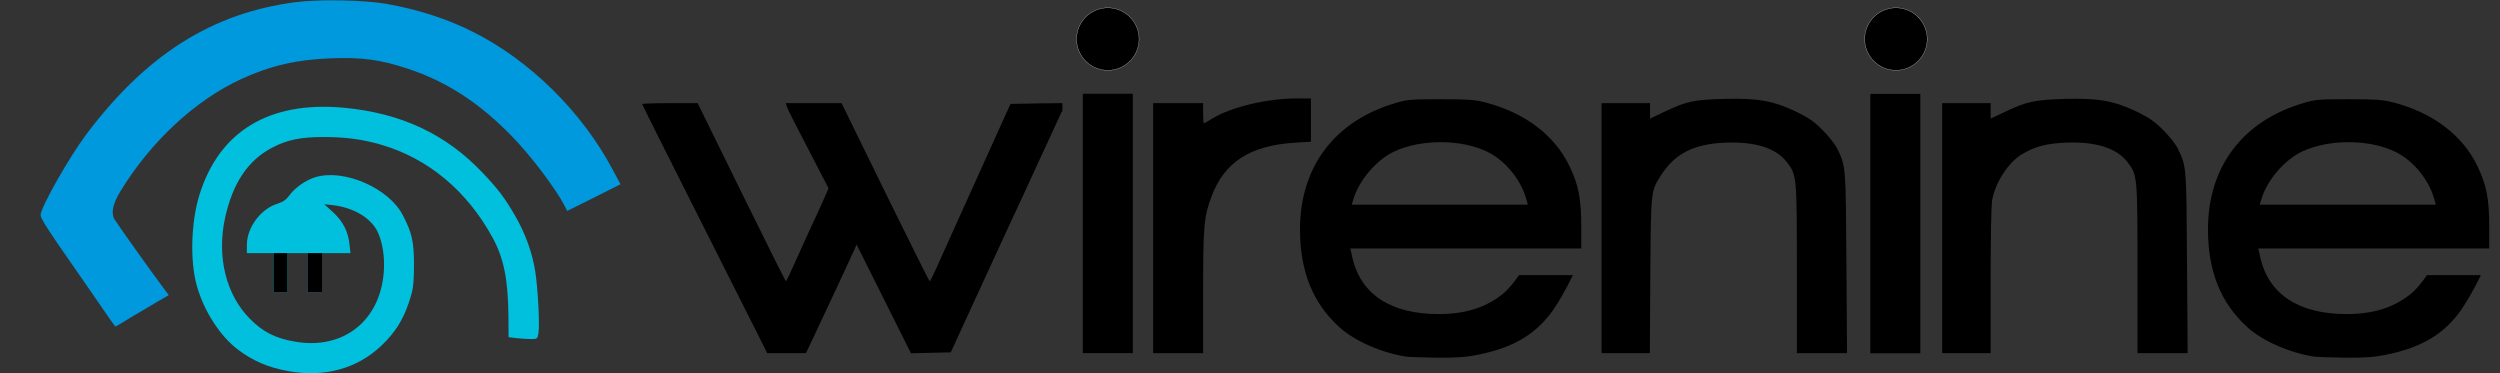
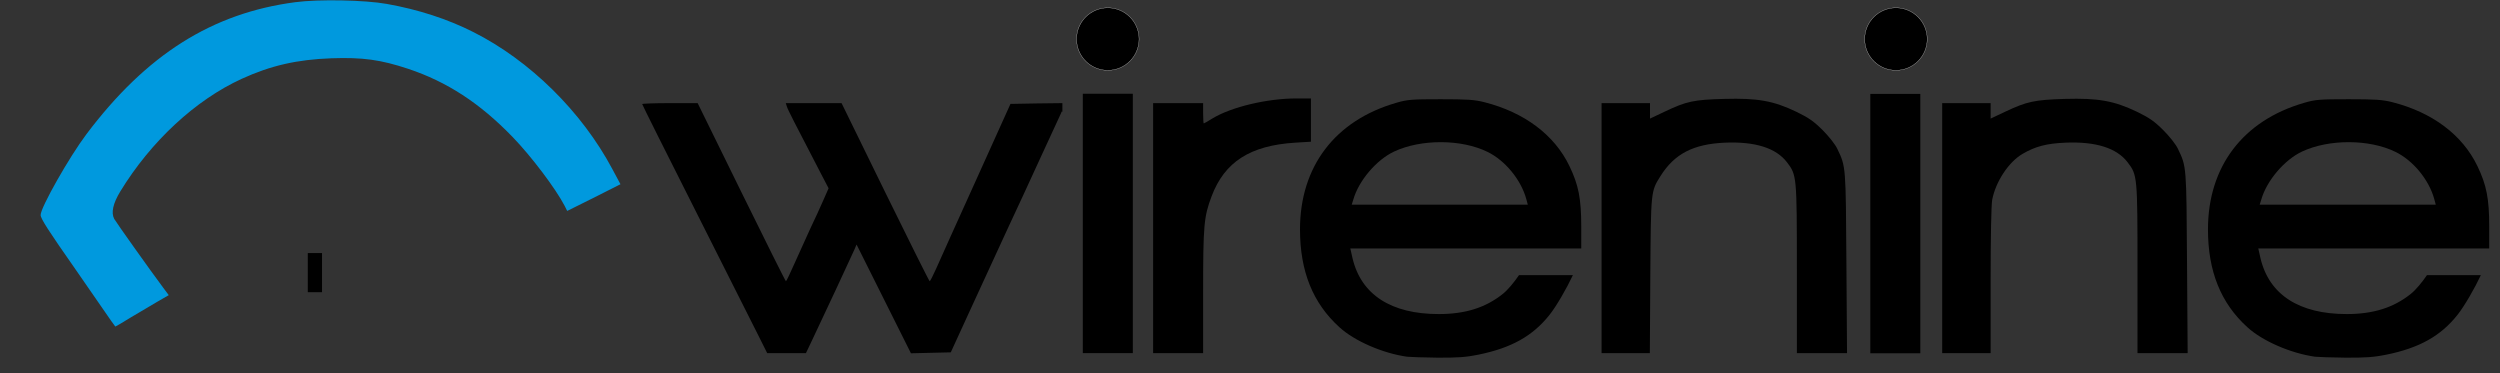
<svg xmlns="http://www.w3.org/2000/svg" xmlns:ns1="http://www.serif.com/" width="100%" height="100%" viewBox="0 0 16000 2390" version="1.1" xml:space="preserve" style="fill-rule:evenodd;clip-rule:evenodd;">
  <rect x="0" y="0" width="16000" height="2390" fill="#333333" stroke="none" />
  <g id="layer101">
    <path d="M10066.4,1760.98c-38.64,82.821 -105.514,199.17 -149.392,254.018c-107,135 -244,212 -456,255c-78,16 -134,20 -263,19c-89,-1 -176,-4 -193,-6c-155,-22 -336,-100 -433,-189c-170,-154 -252,-358 -252,-626c0,-402 224,-697 616,-810c71,-21 100,-23 284,-23c169,0 218,3 280,19c256,65 448,209 544,408c59,122 76,210 76,388l0,140l-1478,0l14,62c55,234 247,358 552,358c170,0 300,-41 410,-129c30.809,-24.164 72.201,-73.874 103.447,-120.018l344.945,0Zm-298.392,-487.982c-34,-123 -135,-246 -248,-301c-167,-82 -425,-83 -598,-2c-113,53 -227,187 -261,308l-10,32l1127,0l-10,-37Z" style="fill-rule:nonzero;" />
    <path d="M15877.4,1760.98c-38.64,82.821 -105.514,199.17 -149.392,254.018c-107,135 -244,212 -456,255c-78,16 -134,20 -263,19c-89,-1 -176,-4 -193,-6c-155,-22 -336,-100 -433,-189c-170,-154 -252,-358 -252,-626c0,-402 224,-697 616,-810c71,-21 100,-23 284,-23c169,0 218,3 280,19c256,65 448,209 544,408c59,122 76,210 76,388l0,140l-1478,0l14,62c55,234 247,358 552,358c170,0 300,-41 410,-129c30.809,-24.164 72.201,-73.874 103.447,-120.018l344.945,0Zm-298.392,-487.982c-34,-123 -135,-246 -248,-301c-167,-82 -425,-83 -598,-2c-113,53 -227,187 -261,308l-10,32l1127,0l-10,-37Z" style="fill-rule:nonzero;" />
    <path d="M6792.55,720.306l-124.55,269.694c-69,151 -169,367 -222,480c-52,113 -155,336 -228,495l-133,290l-127,3l-128,3l-348,-696l-15,35c-14,33 -209,450 -277,593l-32,67l-248,0l-51,-102c-28,-57 -208,-414 -400,-794c-192,-380 -349,-694 -349,-698c0,-3 80,-6 178,-6l177,0l280,570c154,313 282,570 285,570c3,0 27,-51 54,-112c28,-62 73,-162 101,-223c29,-60 67,-144 85,-185l33,-75l-47,-90c-173,-333 -214,-413 -220,-433l-7,-22l357,0l279,570c154,314 282,570 285,570c3,0 22,-37 42,-82c20,-46 135,-301 256,-568l219,-485l166,-3l166.268,-1.991l0,55.242l-4.267,0l-0.001,-0.251l-0.116,0.251l-2.334,0l0,5.055Z" style="fill-rule:nonzero;" />
    <rect x="6930" y="600" width="320" height="1660" style="fill-rule:nonzero;" />
    <path d="M7380,2260l0,-1600l320,0l0,65c0,36 2,65 4,65c2,0 29,-15 59,-34c121,-72 347,-126 535,-126l92,0l0,277l-100,6c-289,18 -453,123 -536,344c-49,130 -54,184 -54,609l0,394l-320,0Z" style="fill-rule:nonzero;" />
    <path d="M10250,2260l0,-1600l310,0l0,99l93,-44c140,-67 188,-77 382,-82c215,-6 314,12 461,82c80,39 112,61 170,119c39,39 81,92 93,119c55,114 54,109 58,730l4,577l-321,0l0,-538c0,-595 -1,-602 -63,-683c-70,-92 -204,-134 -397,-126c-203,9 -323,71 -413,214c-62,99 -61,93 -65,636l-3,497l-309,0Z" style="fill-rule:nonzero;" />
    <rect x="11970" y="601" width="320" height="1660" style="fill-rule:nonzero;" />
    <path d="M12430,2260l0,-1600l310,0l0,99l93,-44c140,-66 188,-76 382,-82c215,-6 314,12 461,82c80,39 112,61 170,119c39,39 81,92 93,119c55,114 54,109 58,730l4,577l-321,0l0,-538c0,-595 -1,-602 -63,-683c-70,-92 -204,-134 -397,-126c-122,5 -194,24 -276,72c-89,52 -172,178 -194,294c-6,32 -10,244 -10,517l0,464l-310,0Z" style="fill-rule:nonzero;" />
  </g>
  <g id="Layer1">
    <circle id="svg_2" cx="12134" cy="250" r="200" style="stroke:#fff;stroke-width:1.5px;" />
    <circle id="svg_21" ns1:id="svg_2" cx="7090" cy="250" r="200" style="stroke:#fff;stroke-width:1.5px;" />
  </g>
  <g id="layer102">
-     <path d="M1844,2375c-127,-23 -225,-65 -322,-138c-113,-86 -216,-244 -262,-407c-45,-158 -38,-409 17,-585c127,-406 446,-598 919,-556c370,34 657,168 893,417c100,105 144,164 210,279c64,111 107,232 126,348c18,113 30,351 21,401c-7,35 -8,36 -49,36c-23,0 -64,-3 -92,-6l-50,-6l-1,-142c-3,-230 -30,-365 -102,-496c-164,-300 -412,-506 -713,-594c-122,-35 -227,-49 -369,-49c-148,0 -234,18 -330,69c-154,81 -251,227 -300,450c-53,248 6,490 160,645c83,84 164,125 291,146c305,52 540,-132 565,-443c8,-98 -8,-198 -41,-264c-44,-87 -153,-151 -283,-167l-57,-6l56,51c64,58 98,125 106,208l6,54l-183,0l0,250l-90,0l0,-250l-130,0l0,250l-90,0l0,-250l-170,0l0,-53c0,-110 88,-230 195,-263c38,-12 57,-26 78,-55c35,-48 105,-97 165,-115c185,-56 474,71 562,247c55,107 70.5,161.969 69.5,325.969c-1,134 -9.5,157.031 -32.5,228.031c-37,112 -90,196 -176,277c-156,148 -365,205 -597,163Z" style="fill:#00c0de;fill-rule:nonzero;" />
    <path d="M648,1962c-48,-70 -122,-176 -164,-237c-175,-250 -224,-326 -224,-349c0,-48 183,-371 293,-517c384,-510 804,-775 1337,-845c151,-20 446,-14 585,11c203,36 390,97 554,180c362,182 694,509 890,877l52,97l-170,86l-171,85l-16,-32c-57,-110 -213,-317 -334,-442c-209,-216 -419,-353 -669,-436c-175,-58 -290,-74 -490,-67c-219,8 -387,46 -573,131c-296,135 -582,400 -778,721c-47,77 -60,137 -39,176c13,23 231,330 314,441l35,47l-73,42c-39,23 -116,68 -169,100c-53,33 -98,59 -100,59c-2,-1 -42,-58 -90,-128Z" style="fill:#0099de;fill-rule:nonzero;" />
-     <rect x="1750.62" y="1619.57" width="89.132" height="250.572" />
    <rect x="1969.85" y="1619.57" width="91.068" height="250.464" />
  </g>
</svg>